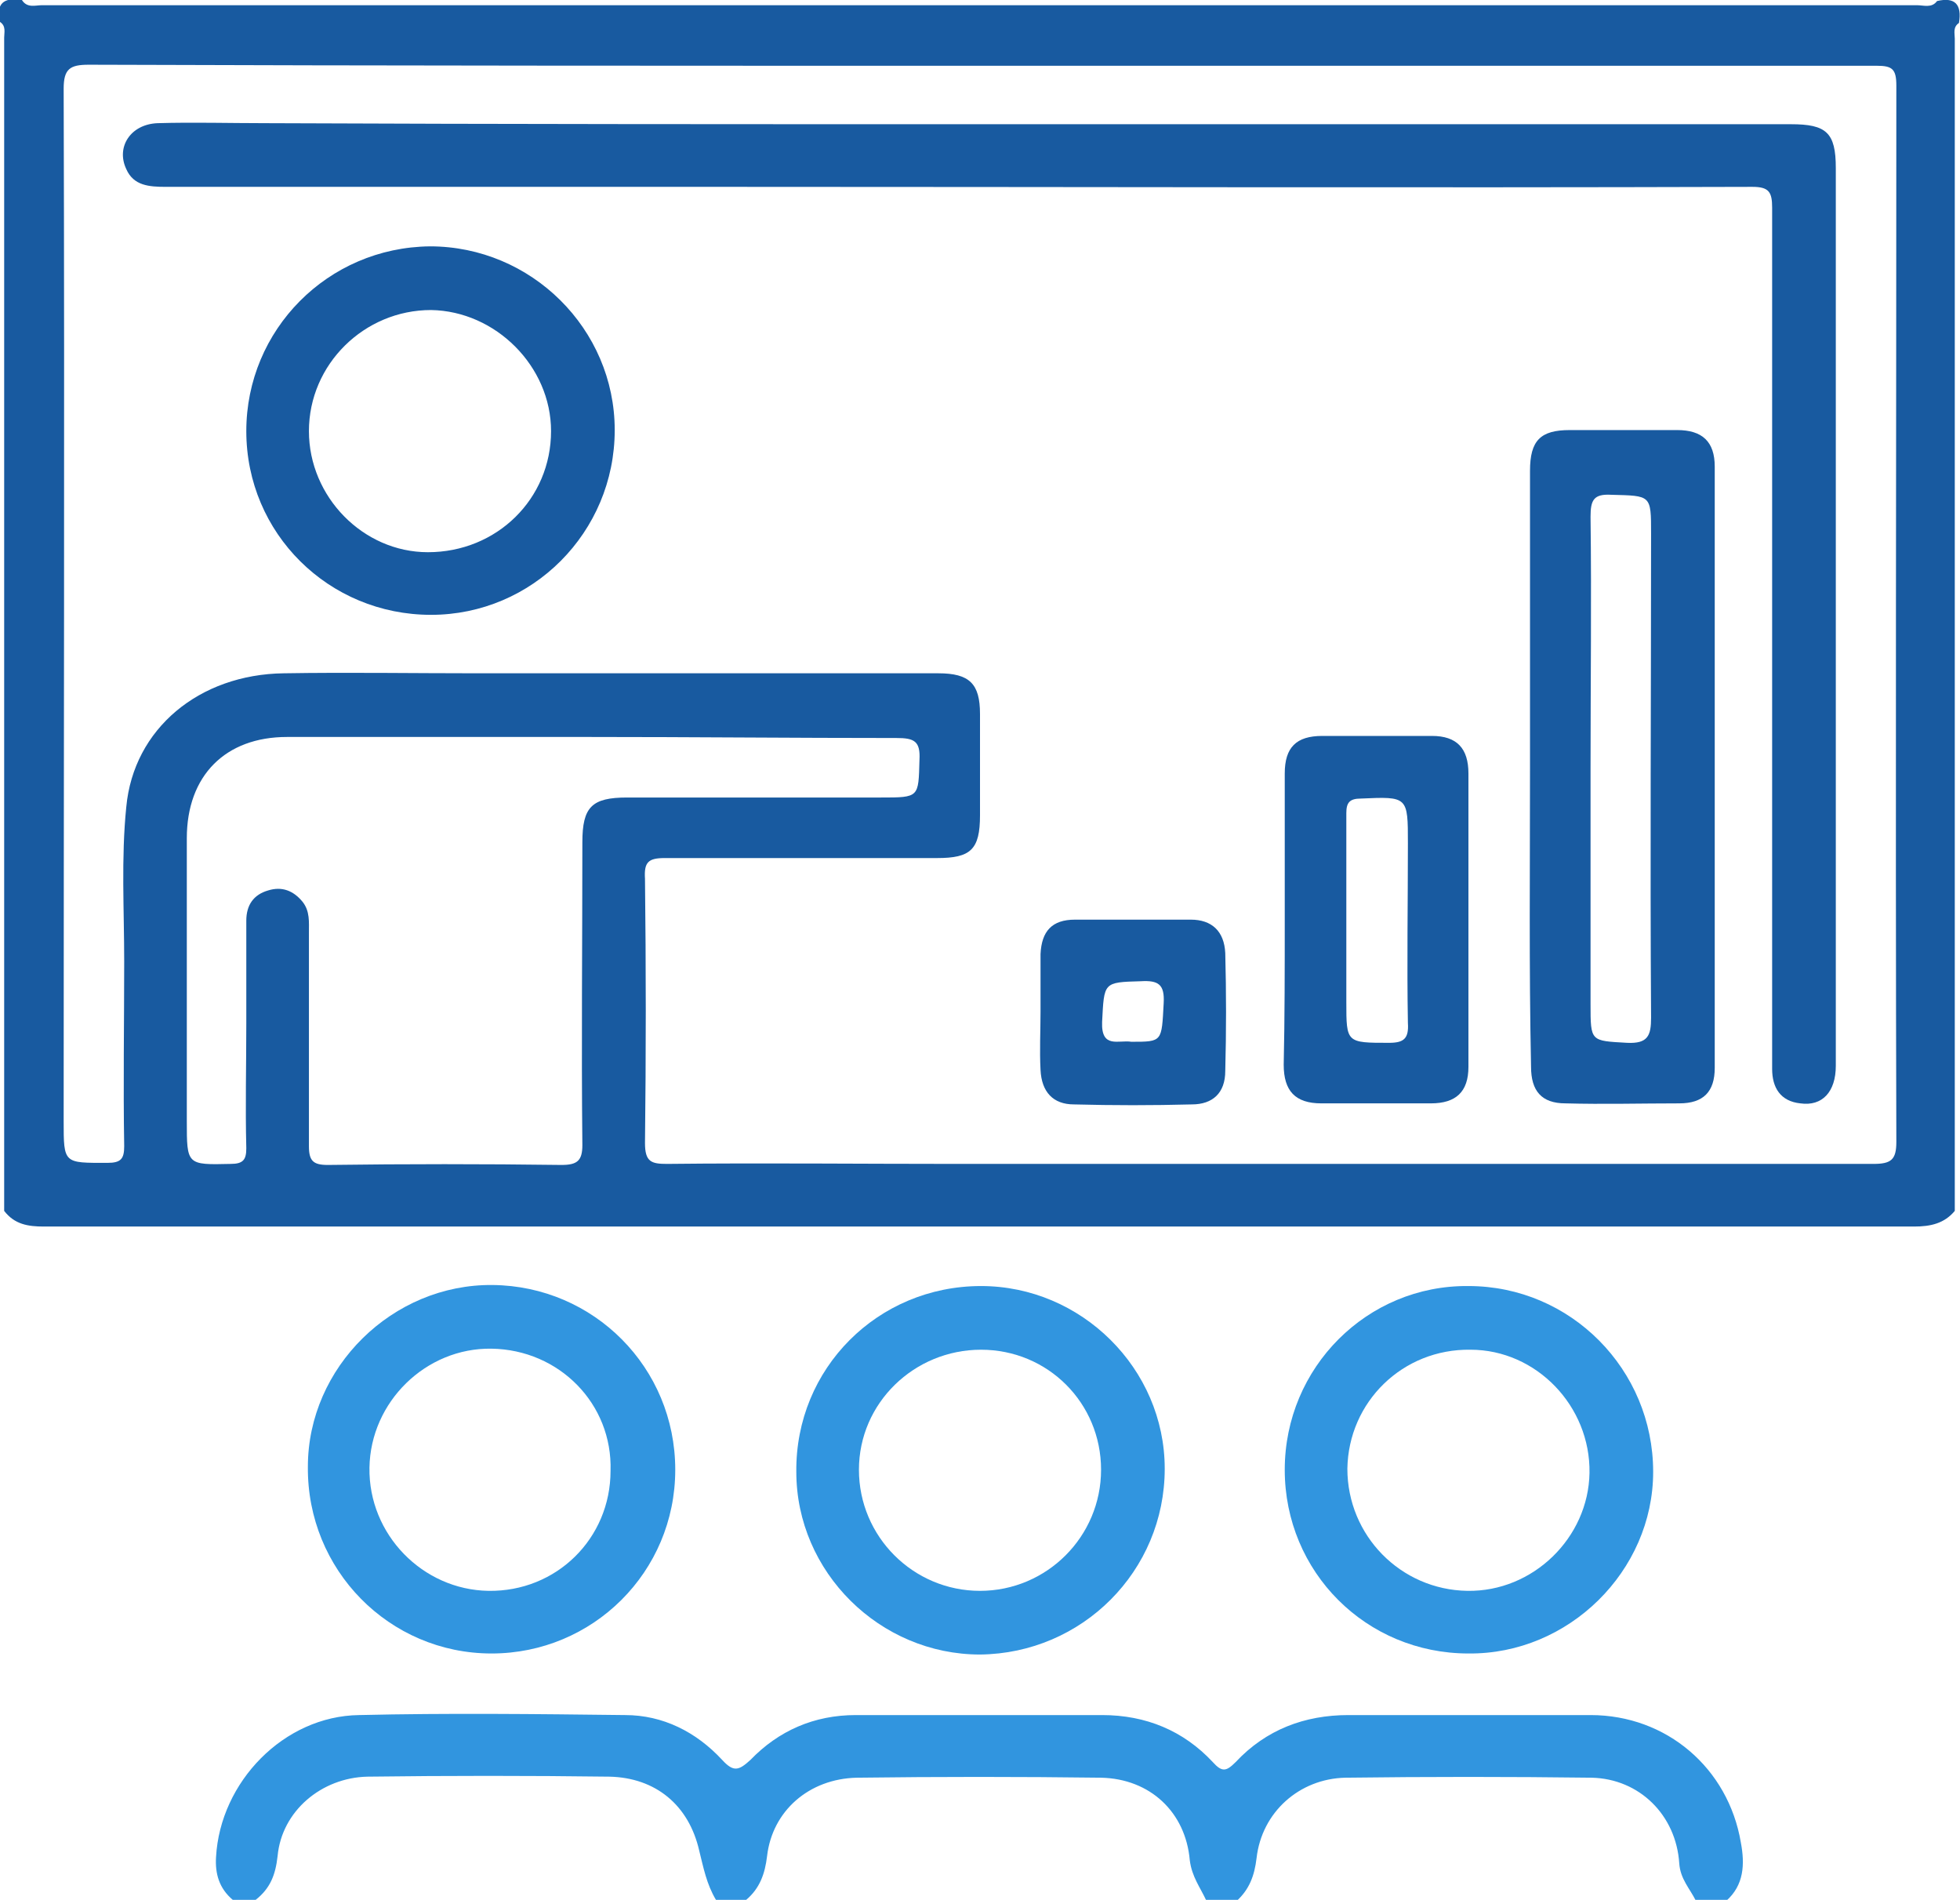
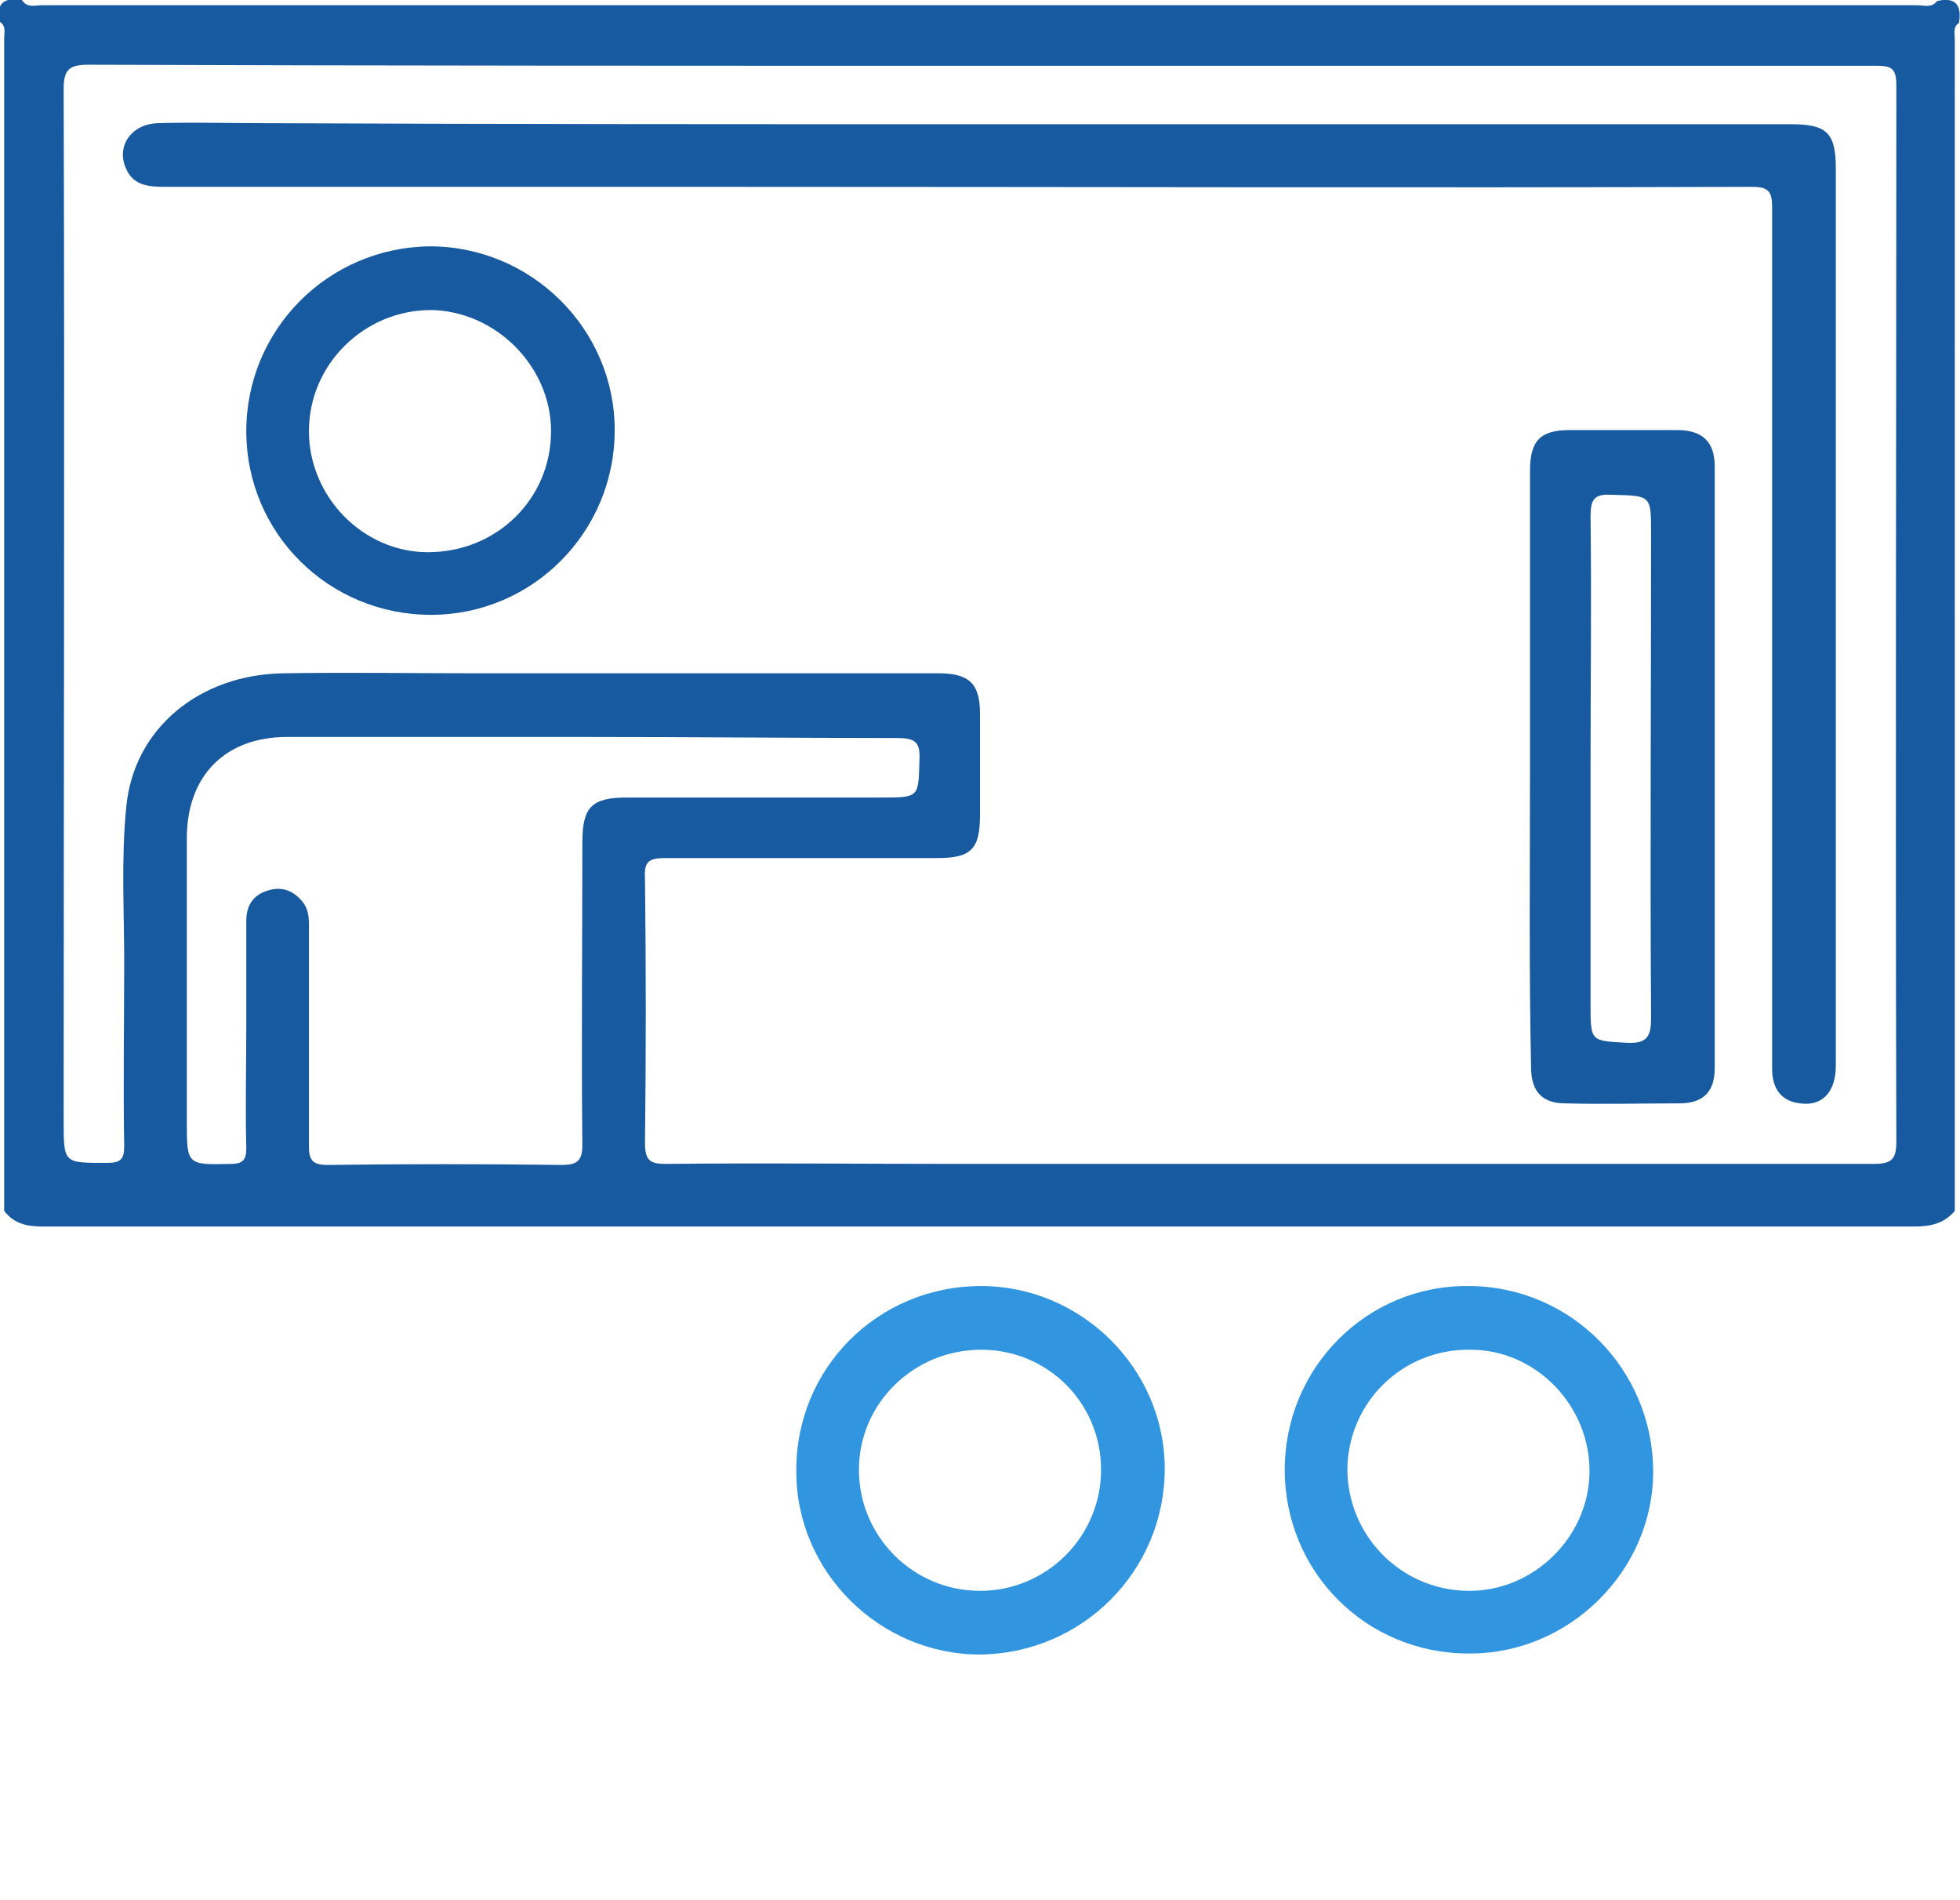
<svg xmlns="http://www.w3.org/2000/svg" version="1.1" id="Layer_1" x="0px" y="0px" viewBox="0 0 187.8 182" style="enable-background:new 0 0 187.8 182;" xml:space="preserve">
  <style type="text/css">
	.st0{fill:#1659A0;}
	.st1{fill:#195BA1;}
	.st2{fill:#2D94DF;}
	.st3{fill:#3095DF;}
	.st4{fill:#16599F;}
	.st5{fill:#185AA0;}
	.st6{fill:#1E5EA3;}
	.st7{fill:#3899E0;}
	.st8{fill:#2D93DE;}
	.st9{fill:#1B5CA1;}
	.st10{fill:#3195DF;}
	.st11{fill:#3196DF;}
	.st12{fill:#175AA0;}
	.st13{fill:#2D94DE;}
	.st14{fill:#1A5BA1;}
	.st15{fill:#2F94DE;}
	.st16{fill:#3296DF;}
	.st17{fill:#2E94DE;}
	.st18{fill:#2F95DE;}
	.st19{fill:#195AA0;}
	.st20{fill:#2F95DF;}
</style>
  <g>
    <path class="st5" d="M187.3,116c-1,1.2-2.3,1.5-3.9,1.5c-30.8,0-61.6,0-92.4,0c-28.9,0-57.9,0-86.8,0c-1.5,0-2.8-0.2-3.8-1.5   c0-37.5,0-74.9,0-112.4c0-0.5,0.2-1.1-0.4-1.5c-0.4-1.7,0.3-2.4,2.1-2.1C2.6,0.8,3.4,0.5,4,0.5c59.9,0,119.8,0,179.7,0   c0.6,0,1.4,0.3,1.9-0.4c1.7-0.4,2.4,0.3,2.1,2.1c-0.6,0.4-0.4,1-0.4,1.5C187.3,41.1,187.3,78.6,187.3,116z M94.1,6.3   C94.1,6.3,94.1,6.3,94.1,6.3c-28.5,0-57,0-85.6-0.1c-1.8,0-2.4,0.4-2.4,2.3c0.1,33,0,66,0,98.9c0,4.1,0,4,4.2,4   c1.3,0,1.6-0.4,1.6-1.6c-0.1-5.9,0-11.8,0-17.7c0-4.9-0.3-9.9,0.2-14.8c0.7-7.5,7-12.7,15.1-12.8c6.2-0.1,12.3,0,18.5,0   c14.7,0,29.5,0,44.2,0c3,0,4,1,4,3.9c0,3.2,0,6.4,0,9.7c0,3.3-0.9,4.1-4.1,4.1c-8.7,0-17.4,0-26.1,0c-1.6,0-2,0.4-1.9,2   c0.1,8.4,0.1,16.9,0,25.3c0,1.8,0.6,2,2.1,2c9.2-0.1,18.4,0,27.6,0c29.3,0,58.7,0,88,0c1.7,0,2.2-0.4,2.2-2.1   c-0.1-33.7,0-67.5,0-101.2c0-1.6-0.4-1.9-1.9-1.9C151.2,6.3,122.6,6.3,94.1,6.3z M56.5,70.6c-9.7,0-19.3,0-29,0   c-5.9,0-9.6,3.7-9.6,9.7c0,9,0,18.1,0,27.1c0,4.2,0,4.2,4.2,4.1c1.2,0,1.5-0.4,1.5-1.5c-0.1-4,0-8,0-11.9c0-3.3,0-6.6,0-9.9   c0-1.5,0.7-2.5,2.1-2.9c1.3-0.4,2.4,0,3.3,1.1c0.7,0.9,0.6,1.9,0.6,3c0,6.8,0,13.6,0,20.4c0,1.4,0.4,1.8,1.8,1.8   c7.5-0.1,14.9-0.1,22.4,0c1.5,0,2-0.4,2-1.9c-0.1-9.7,0-19.3,0-29c0-3.4,0.9-4.3,4.3-4.3c8.1,0,16.2,0,24.3,0c3.7,0,3.6,0,3.7-3.6   c0.1-1.8-0.5-2.1-2.2-2.1C76.1,70.7,66.3,70.6,56.5,70.6z" />
-     <path class="st10" d="M22.3,182c-1.3-1.1-1.7-2.5-1.6-4.1c0.4-7.2,6.5-13.5,13.7-13.6c8.5-0.2,17-0.1,25.5,0c3.6,0,6.8,1.6,9.3,4.3   c1.1,1.2,1.6,1,2.7,0c2.7-2.8,6.1-4.3,10.1-4.3c7.9,0,15.8,0,23.6,0c4.2,0,7.8,1.5,10.6,4.5c0.9,1,1.3,0.9,2.2,0   c2.9-3.1,6.6-4.5,10.8-4.5c7.7,0,15.5,0,23.2,0c7.3,0,13.2,5.1,14.4,12.2c0.4,2.1,0.3,4.1-1.4,5.6c-1,0-1.9,0-2.9,0   c-0.6-1.2-1.5-2.1-1.6-3.6c-0.3-4.6-3.8-8.1-8.4-8.2c-7.9-0.1-15.7-0.1-23.6,0c-4.4,0.1-8,3.3-8.5,7.7c-0.2,1.7-0.7,3-1.9,4.1   c-1,0-1.9,0-2.9,0c-0.6-1.3-1.4-2.3-1.6-3.9c-0.4-4.6-3.8-7.8-8.5-7.9c-7.8-0.1-15.6-0.1-23.4,0c-4.6,0.1-8.1,3.2-8.6,7.5   c-0.2,1.7-0.7,3.1-2,4.2c-1,0-1.9,0-2.9,0c-0.9-1.5-1.2-3.1-1.6-4.7c-1-4.4-4.2-7-8.6-7.1c-7.7-0.1-15.5-0.1-23.2,0   c-4.4,0.1-8.2,3.3-8.6,7.6c-0.2,1.8-0.7,3.1-2.1,4.2C24,182,23.1,182,22.3,182z" />
    <path class="st10" d="M93.9,158.5c-9.6,0-17.6-7.9-17.6-17.5c-0.1-9.9,7.8-17.8,17.7-17.8c9.6,0,17.6,7.9,17.6,17.5   C111.6,150.5,103.7,158.4,93.9,158.5z M93.9,152.4c6.4,0,11.6-5.2,11.6-11.6c0-6.4-5.1-11.5-11.5-11.5c-6.4,0-11.7,5.1-11.7,11.5   C82.3,147.2,87.5,152.4,93.9,152.4z" />
-     <path class="st10" d="M64.7,140.8c0,9.8-7.9,17.6-17.6,17.6c-9.8,0-17.7-8-17.6-17.9c0-9.5,8.1-17.5,17.7-17.4   C56.9,123.2,64.7,131,64.7,140.8z M47.1,129.2c-6.3-0.1-11.6,5.1-11.7,11.4c-0.1,6.4,5.1,11.7,11.4,11.8c6.5,0.1,11.7-5,11.7-11.5   C58.7,134.5,53.6,129.3,47.1,129.2z" />
    <path class="st10" d="M123.1,140.8c0-9.8,7.9-17.7,17.6-17.6c9.8,0,17.7,8,17.7,17.8c0,9.5-8.1,17.5-17.7,17.4   C130.9,158.4,123.1,150.6,123.1,140.8z M140.6,152.4c6.3,0.1,11.6-5.1,11.7-11.3c0.1-6.4-5.1-11.8-11.4-11.8   c-6.5-0.1-11.7,5-11.8,11.4C129.1,147.1,134.2,152.3,140.6,152.4z" />
    <path class="st5" d="M94.1,11.9c25.8,0,51.7,0,77.5,0c3.4,0,4.3,0.8,4.3,4.2c0,14.6,0,29.2,0,43.8c0,14.1,0,28.1,0,42.2   c0,2.5-1.3,3.9-3.4,3.6c-1.9-0.2-2.7-1.5-2.7-3.3c0-7.4,0-14.8,0-22.2c0-15.7,0-31.4,0-47.1c0-4.4,0-8.8,0-13.2c0-1.5-0.3-2-1.9-2   c-32.8,0.1-65.5,0-98.3,0c-17.9,0-35.8,0-53.7,0c-1.6,0-3.1-0.1-3.8-1.7c-1-2.1,0.4-4.3,3-4.4c3.4-0.1,6.9,0,10.3,0   C48.3,11.9,71.2,11.9,94.1,11.9C94.1,11.9,94.1,11.9,94.1,11.9z" />
    <path class="st5" d="M146.6,73.5c0-9.5,0-18.9,0-28.4c0-2.9,1-3.9,3.8-3.9c3.4,0,6.9,0,10.3,0c2.4,0,3.6,1.1,3.6,3.5   c0,19.2,0,38.4,0,57.6c0,2.3-1.1,3.4-3.4,3.4c-3.6,0-7.3,0.1-10.9,0c-2.3,0-3.3-1.2-3.3-3.5C146.5,92.7,146.6,83.1,146.6,73.5z    M152.4,73.6C152.4,73.6,152.4,73.6,152.4,73.6c0,7.5,0,15.1,0,22.6c0,3.6,0,3.5,3.5,3.7c2,0.1,2.3-0.7,2.3-2.4   c-0.1-15.5,0-31,0-46.4c0-3.7,0-3.6-3.8-3.7c-1.7-0.1-2,0.5-2,2.1C152.5,57.4,152.4,65.5,152.4,73.6z" />
    <path class="st5" d="M41.3,58.9c-9.8,0-17.7-7.8-17.7-17.6c0-9.7,7.8-17.6,17.6-17.7c9.7,0,17.7,7.9,17.7,17.6   C58.9,51,51,58.9,41.3,58.9z M41,52.9c6.6,0,11.8-5.1,11.8-11.6c0-6.2-5.3-11.5-11.5-11.6c-6.4,0-11.7,5.2-11.7,11.6   C29.6,47.6,34.8,52.9,41,52.9z" />
-     <path class="st5" d="M123.1,88.1c0-4.7,0-9.3,0-14c0-2.5,1.1-3.6,3.6-3.6c3.5,0,7,0,10.5,0c2.4,0,3.5,1.2,3.5,3.6   c0,9.4,0,18.8,0,28.1c0,2.4-1.2,3.5-3.6,3.5c-3.5,0-7,0-10.5,0c-2.5,0-3.6-1.2-3.6-3.7C123.1,97.5,123.1,92.8,123.1,88.1z    M129,88.2c0,1.3,0,2.6,0,3.9c0,1.3,0,2.6,0,3.9c0,3.9,0,3.9,4.1,3.9c1.4,0,1.9-0.4,1.8-1.9c-0.1-5.7,0-11.5,0-17.2   c0-4.5,0-4.5-4.5-4.3c-1.1,0-1.4,0.4-1.4,1.4C129,81.3,129,84.7,129,88.2z" />
-     <path class="st5" d="M99.7,96.9c0-1.8,0-3.7,0-5.5c0.1-2.2,1.1-3.3,3.3-3.3c3.7,0,7.4,0,11.1,0c2,0,3.2,1.1,3.3,3.2   c0.1,3.8,0.1,7.5,0,11.3c0,2.1-1.2,3.2-3.2,3.2c-3.8,0.1-7.5,0.1-11.3,0c-2,0-3.1-1.2-3.2-3.3C99.6,100.6,99.7,98.8,99.7,96.9z    M108.4,99.8c3,0,2.9,0,3.1-3.7c0.1-1.8-0.5-2.2-2.2-2.1c-3.6,0.1-3.5,0.1-3.7,3.9C105.5,100.5,107.2,99.6,108.4,99.8z" />
  </g>
</svg>